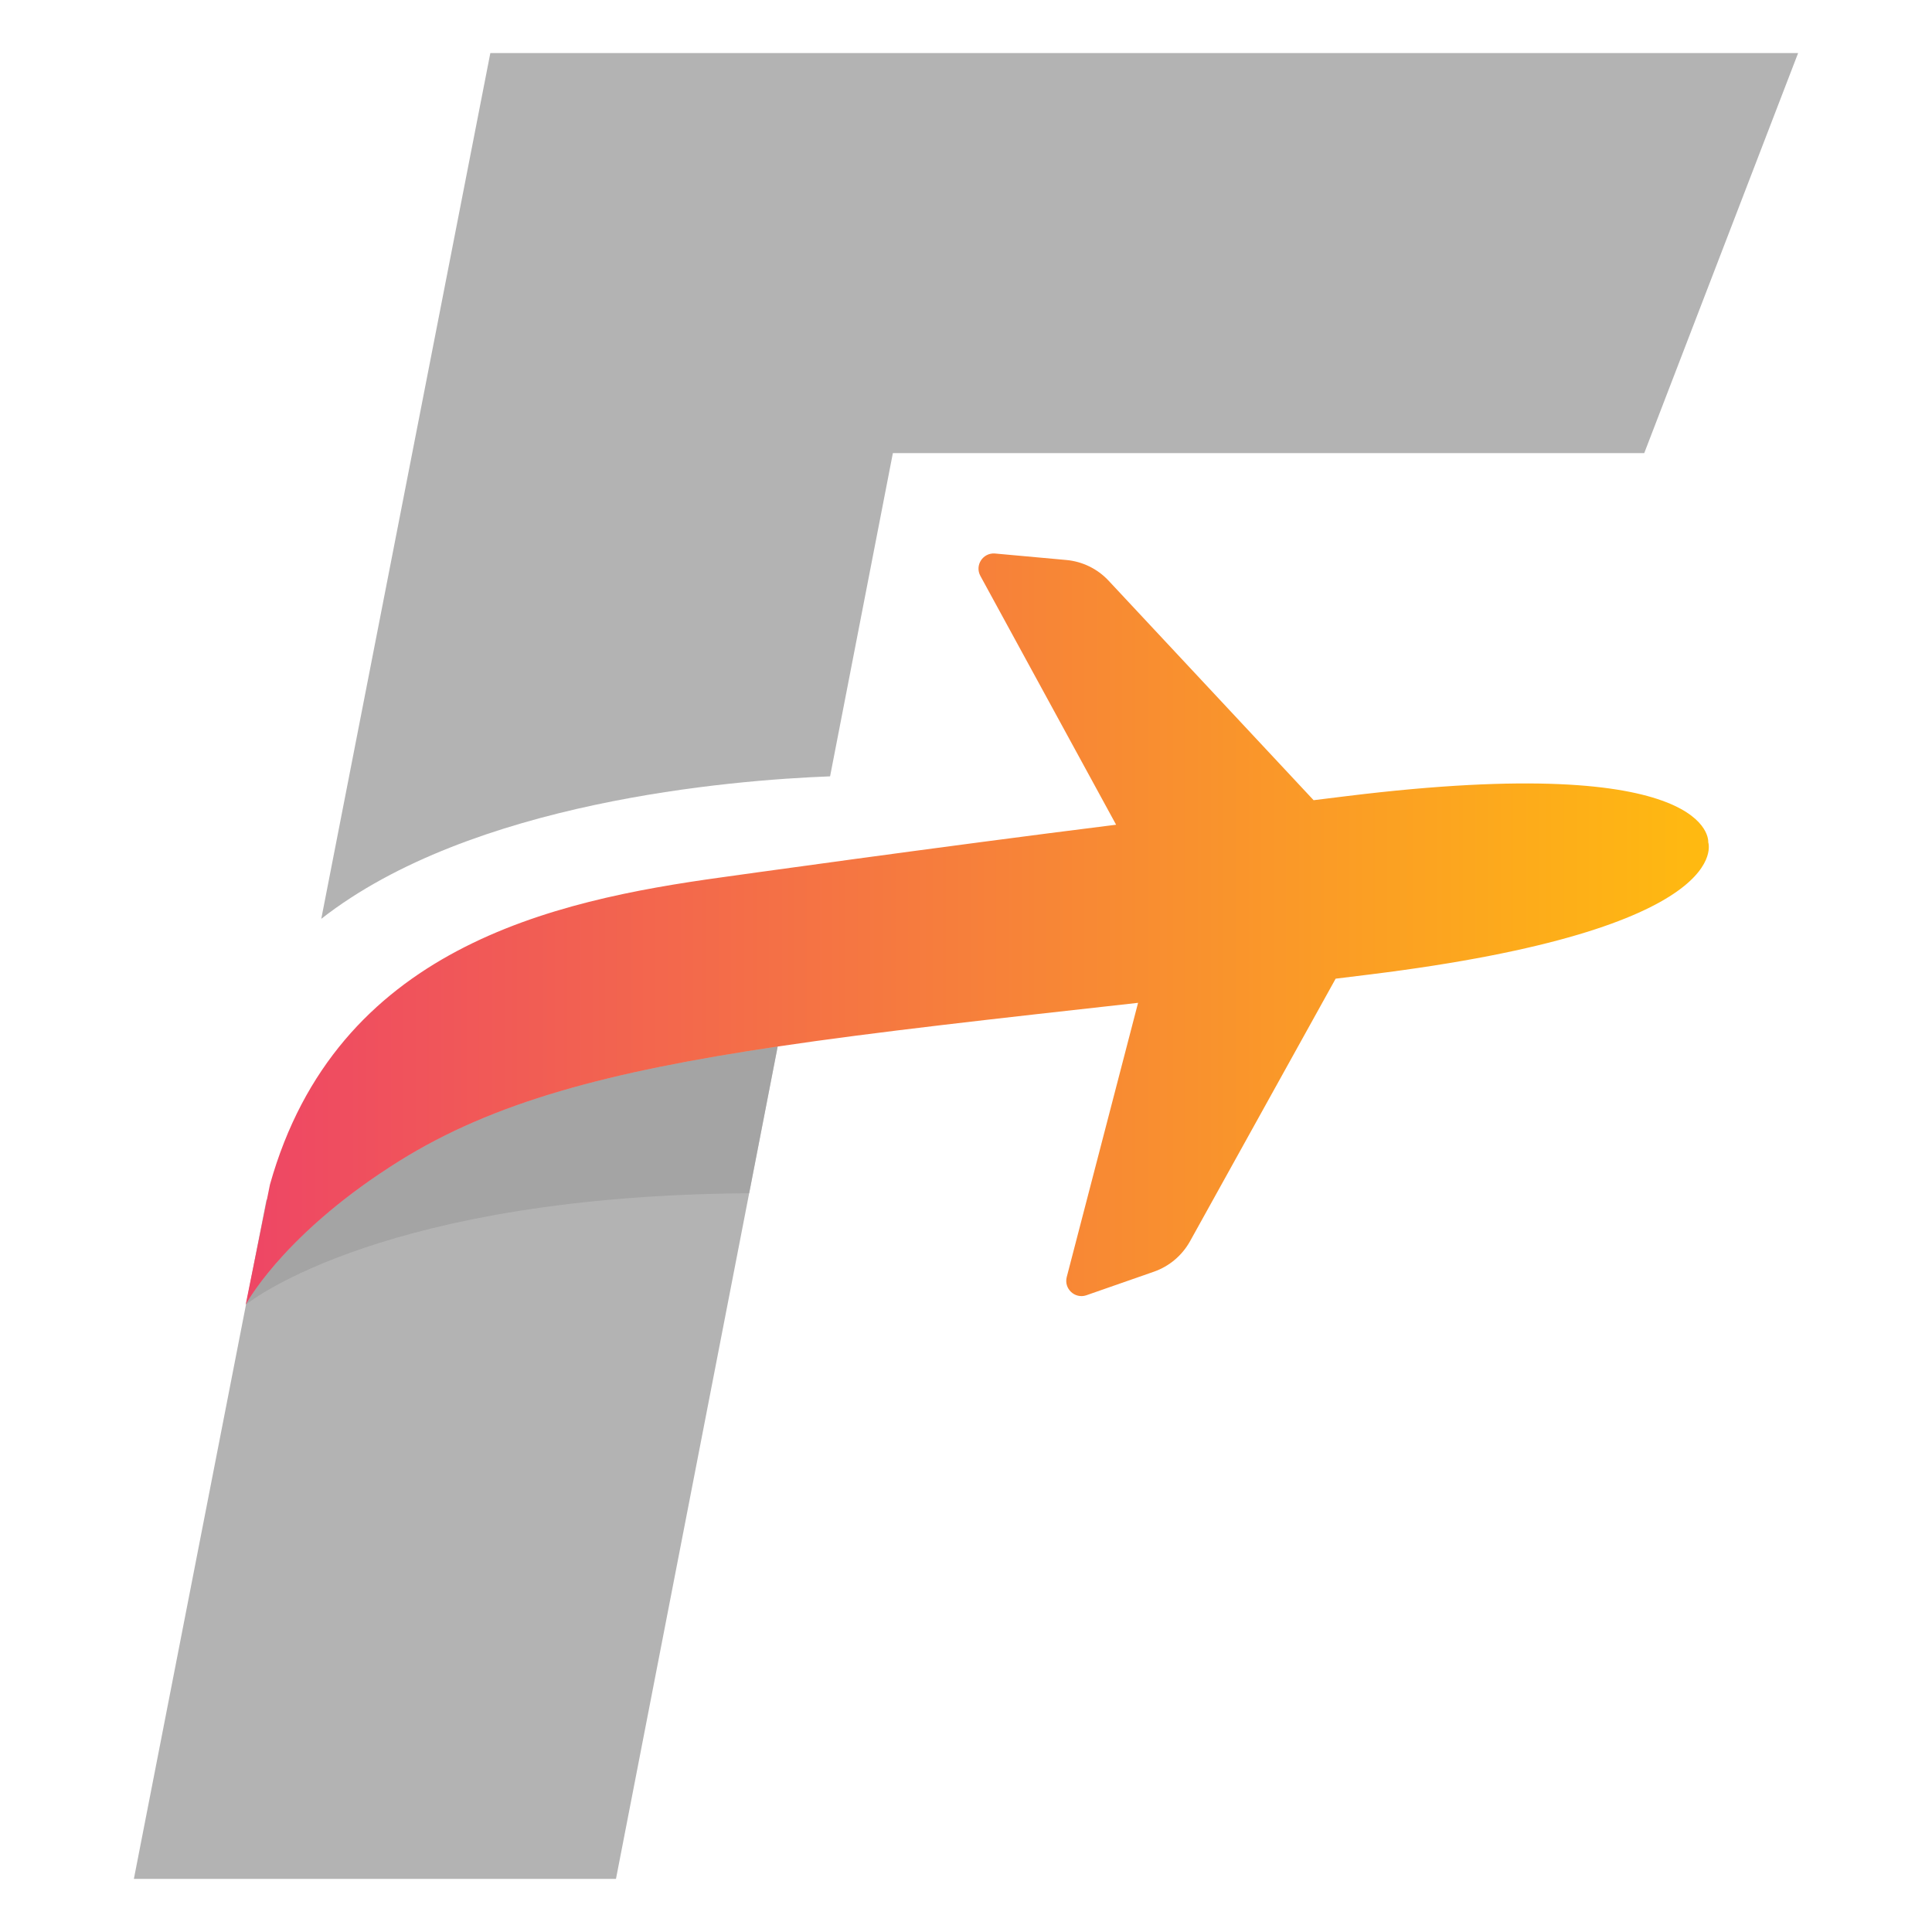
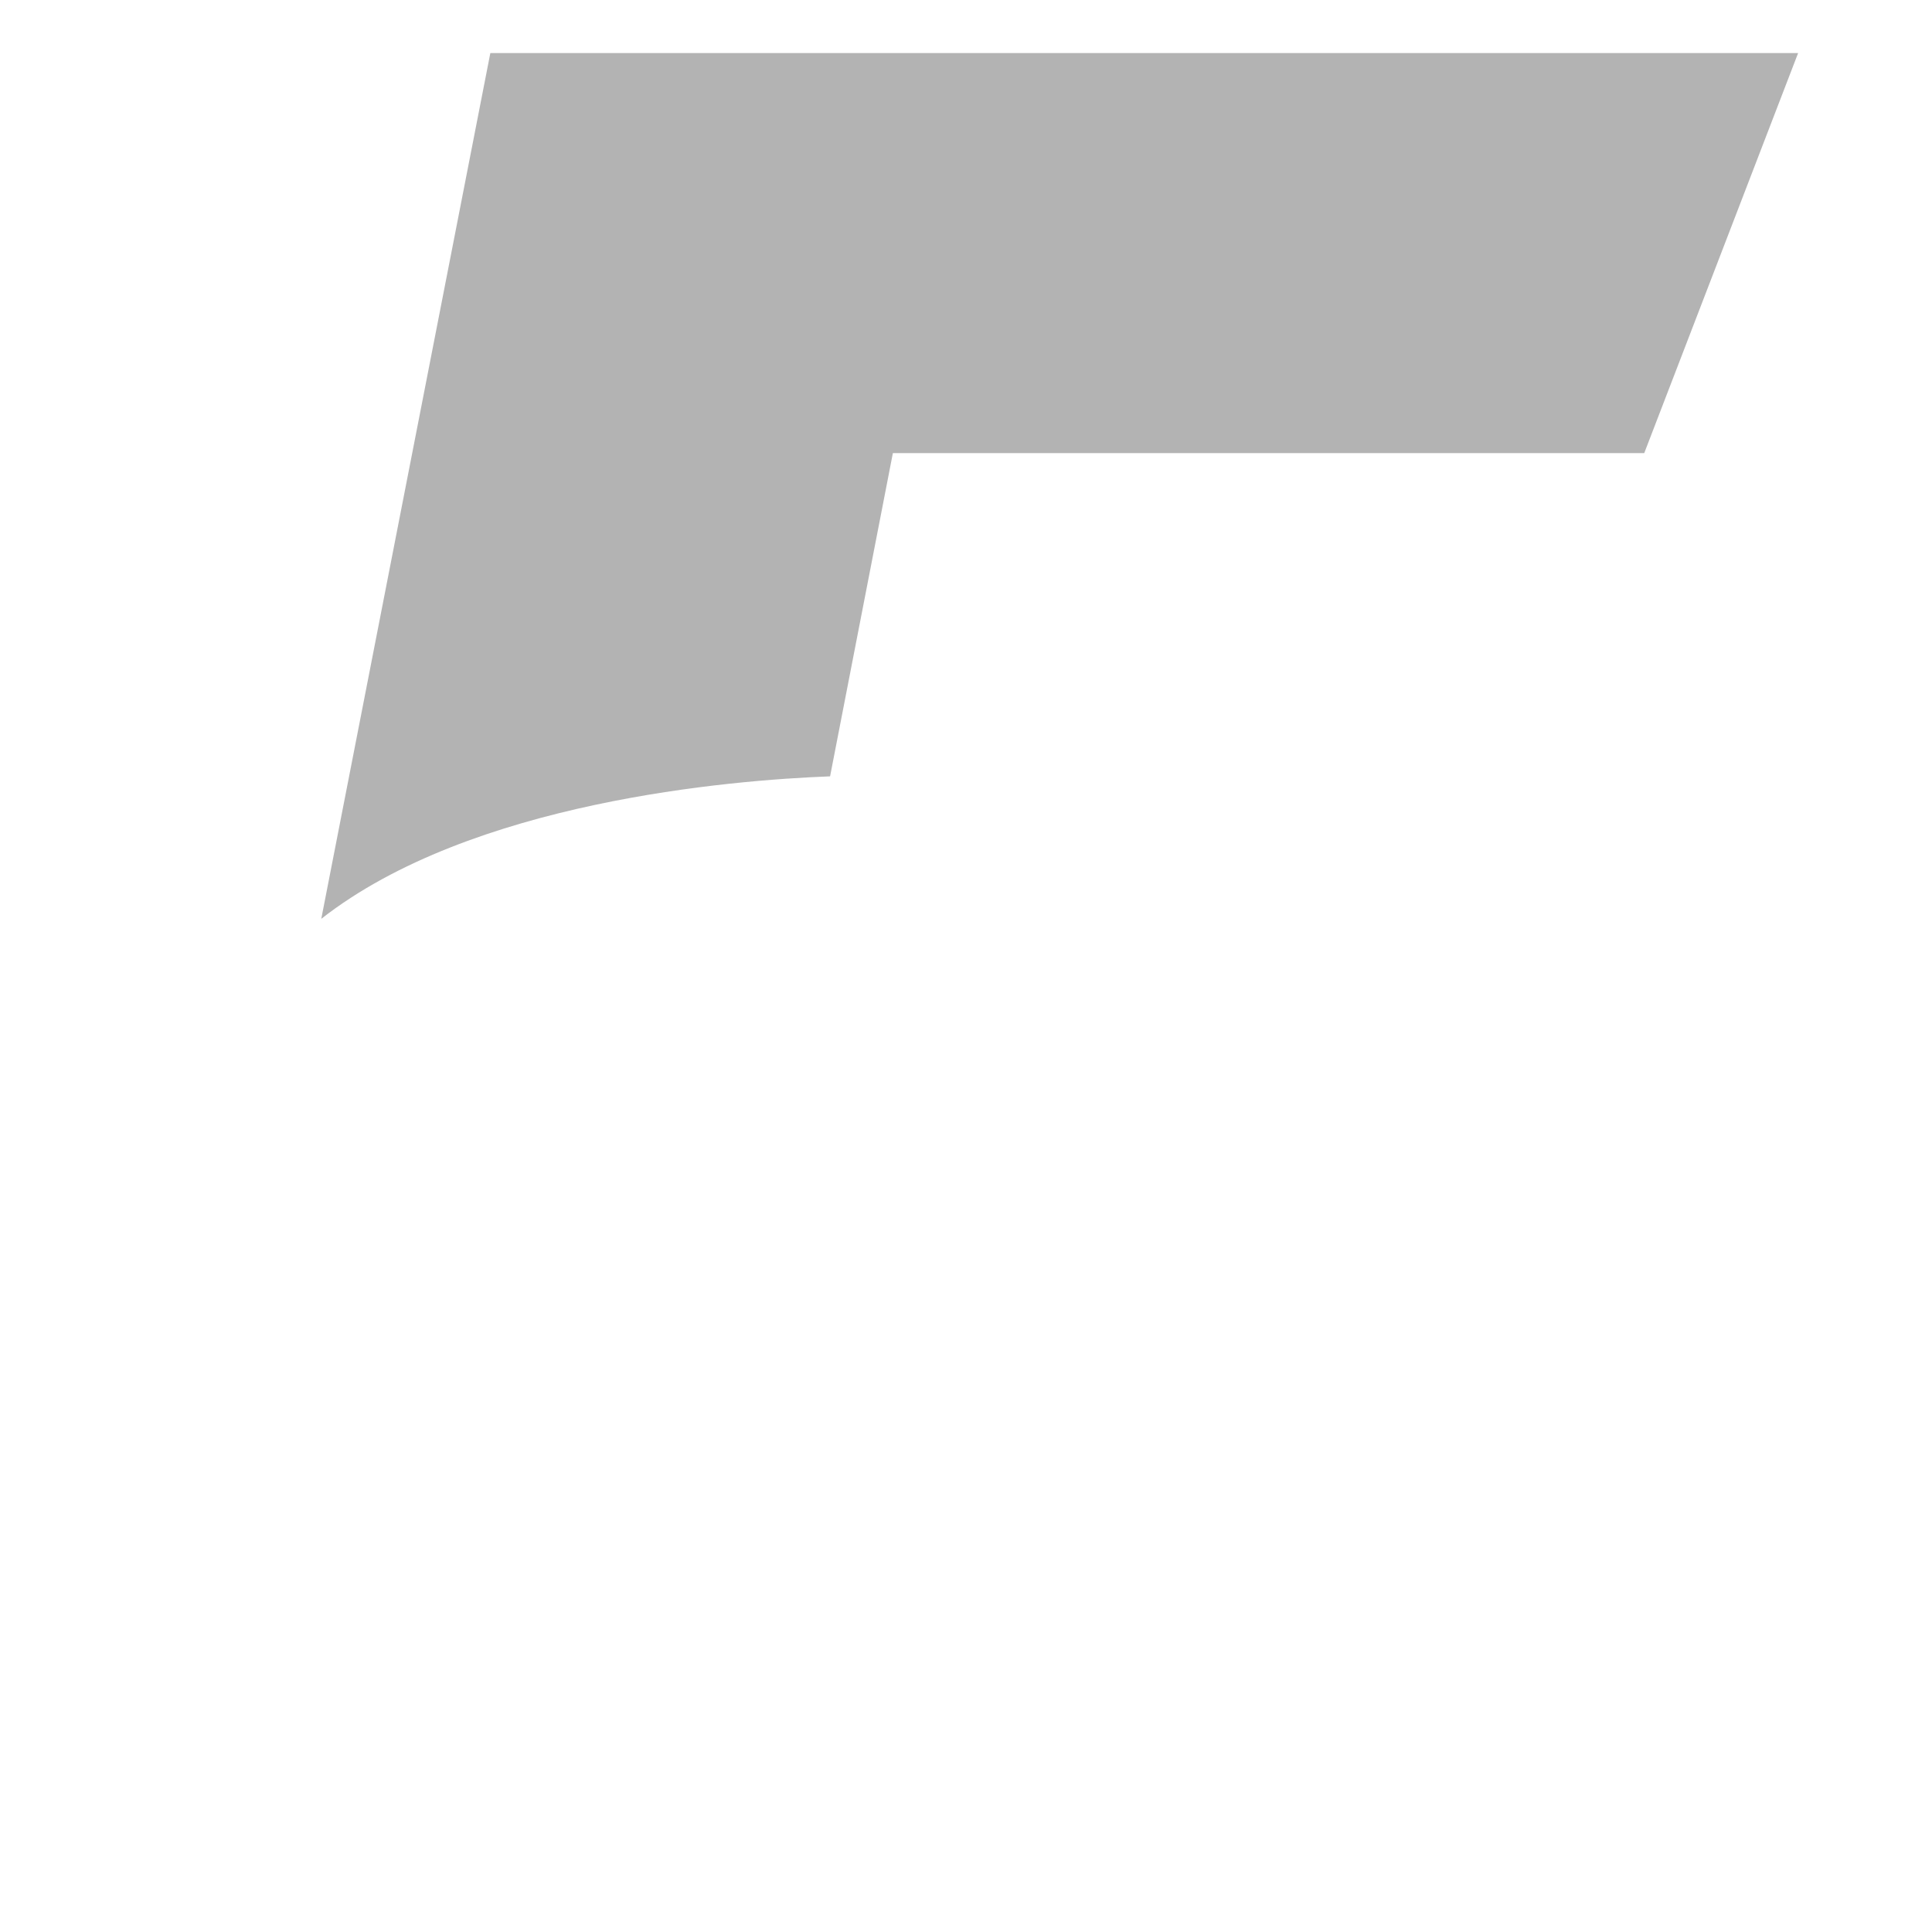
<svg xmlns="http://www.w3.org/2000/svg" id="Layer_1" x="0px" y="0px" viewBox="0 0 256 256" style="enable-background:new 0 0 256 256;" xml:space="preserve">
  <style type="text/css"> .st0{fill:#B3B3B3;} .st1{opacity:0.6;fill:#999999;} .st2{fill:url(#SVGID_1_);} </style>
  <g>
    <g>
-       <path class="st0" d="M35.3,159.01l-17.56,89.95h63.88l21.47-110.53C65.94,141.94,45.08,152.41,35.3,159.01z" />
      <path class="st0" d="M64.97,7.04l-22.4,114.71c19.87-15.56,54.25-18.38,67.42-18.88l8.32-42.83h99.56l20.39-53.01H64.97z" />
    </g>
    <g>
-       <path class="st1" d="M32.61,172.78l-0.01,0.07c0.94-0.75,18.78-14.41,66.67-14.74l3.78-19.44c-22.51,3.35-37.65,7.36-50.15,15.18 C38.44,162.88,33.21,171.7,32.61,172.78z" />
      <linearGradient id="SVGID_1_" gradientUnits="userSpaceOnUse" x1="32.555" y1="123.113" x2="226.431" y2="123.113">
        <stop offset="0" style="stop-color:#EE4665" />
        <stop offset="1" style="stop-color:#FFBA10" />
      </linearGradient>
-       <path class="st2" d="M226.35,111.6c0,0,1.08-12.14-47.91-6.11c-1.48,0.18-2.93,0.36-4.38,0.54l-27.16-29.08 c-1.47-1.58-3.48-2.56-5.63-2.75l-9.46-0.86c-1.59-0.1-2.67,1.58-1.9,2.98l17.98,32.96c-23.17,2.89-52.06,6.94-52.26,6.97 c-22.48,3.1-51.05,9.35-59.86,40.71l-3.22,15.93c0,0,0.02-0.04,0.06-0.11c0.6-1.07,5.83-9.9,20.28-18.93 c12.5-7.81,27.64-11.83,50.15-15.18c13.11-1.95,28.71-3.67,47.76-5.79l-9.45,36.33c-0.4,1.54,1.06,2.92,2.57,2.43l8.97-3.13 c2.04-0.71,3.74-2.15,4.79-4.03l19.3-34.8c1.44-0.18,2.89-0.36,4.38-0.54C230.34,123.12,226.35,111.6,226.35,111.6z" />
    </g>
  </g>
</svg>